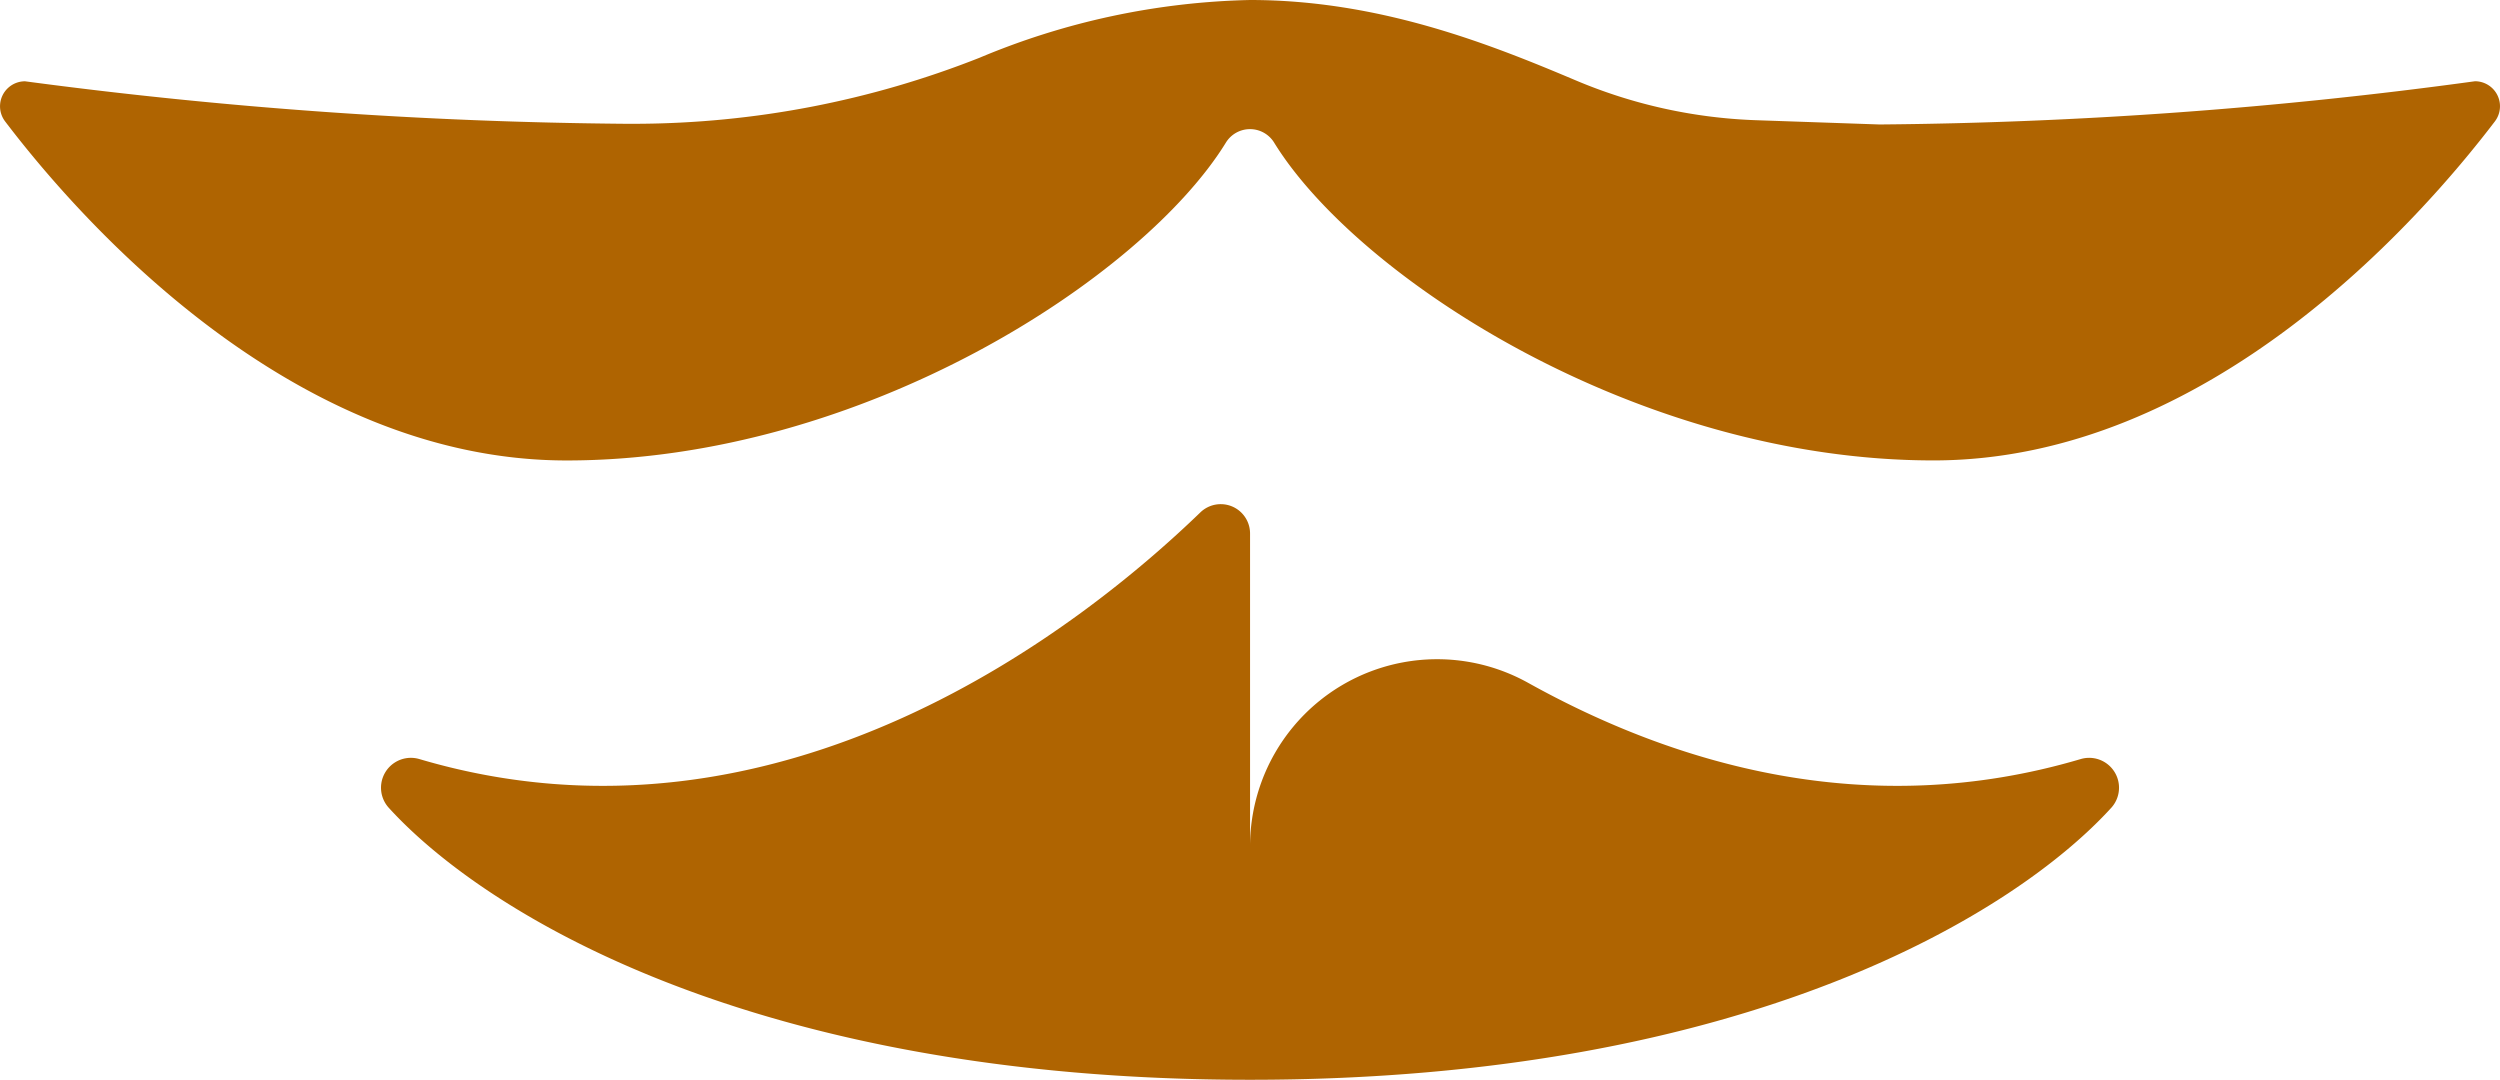
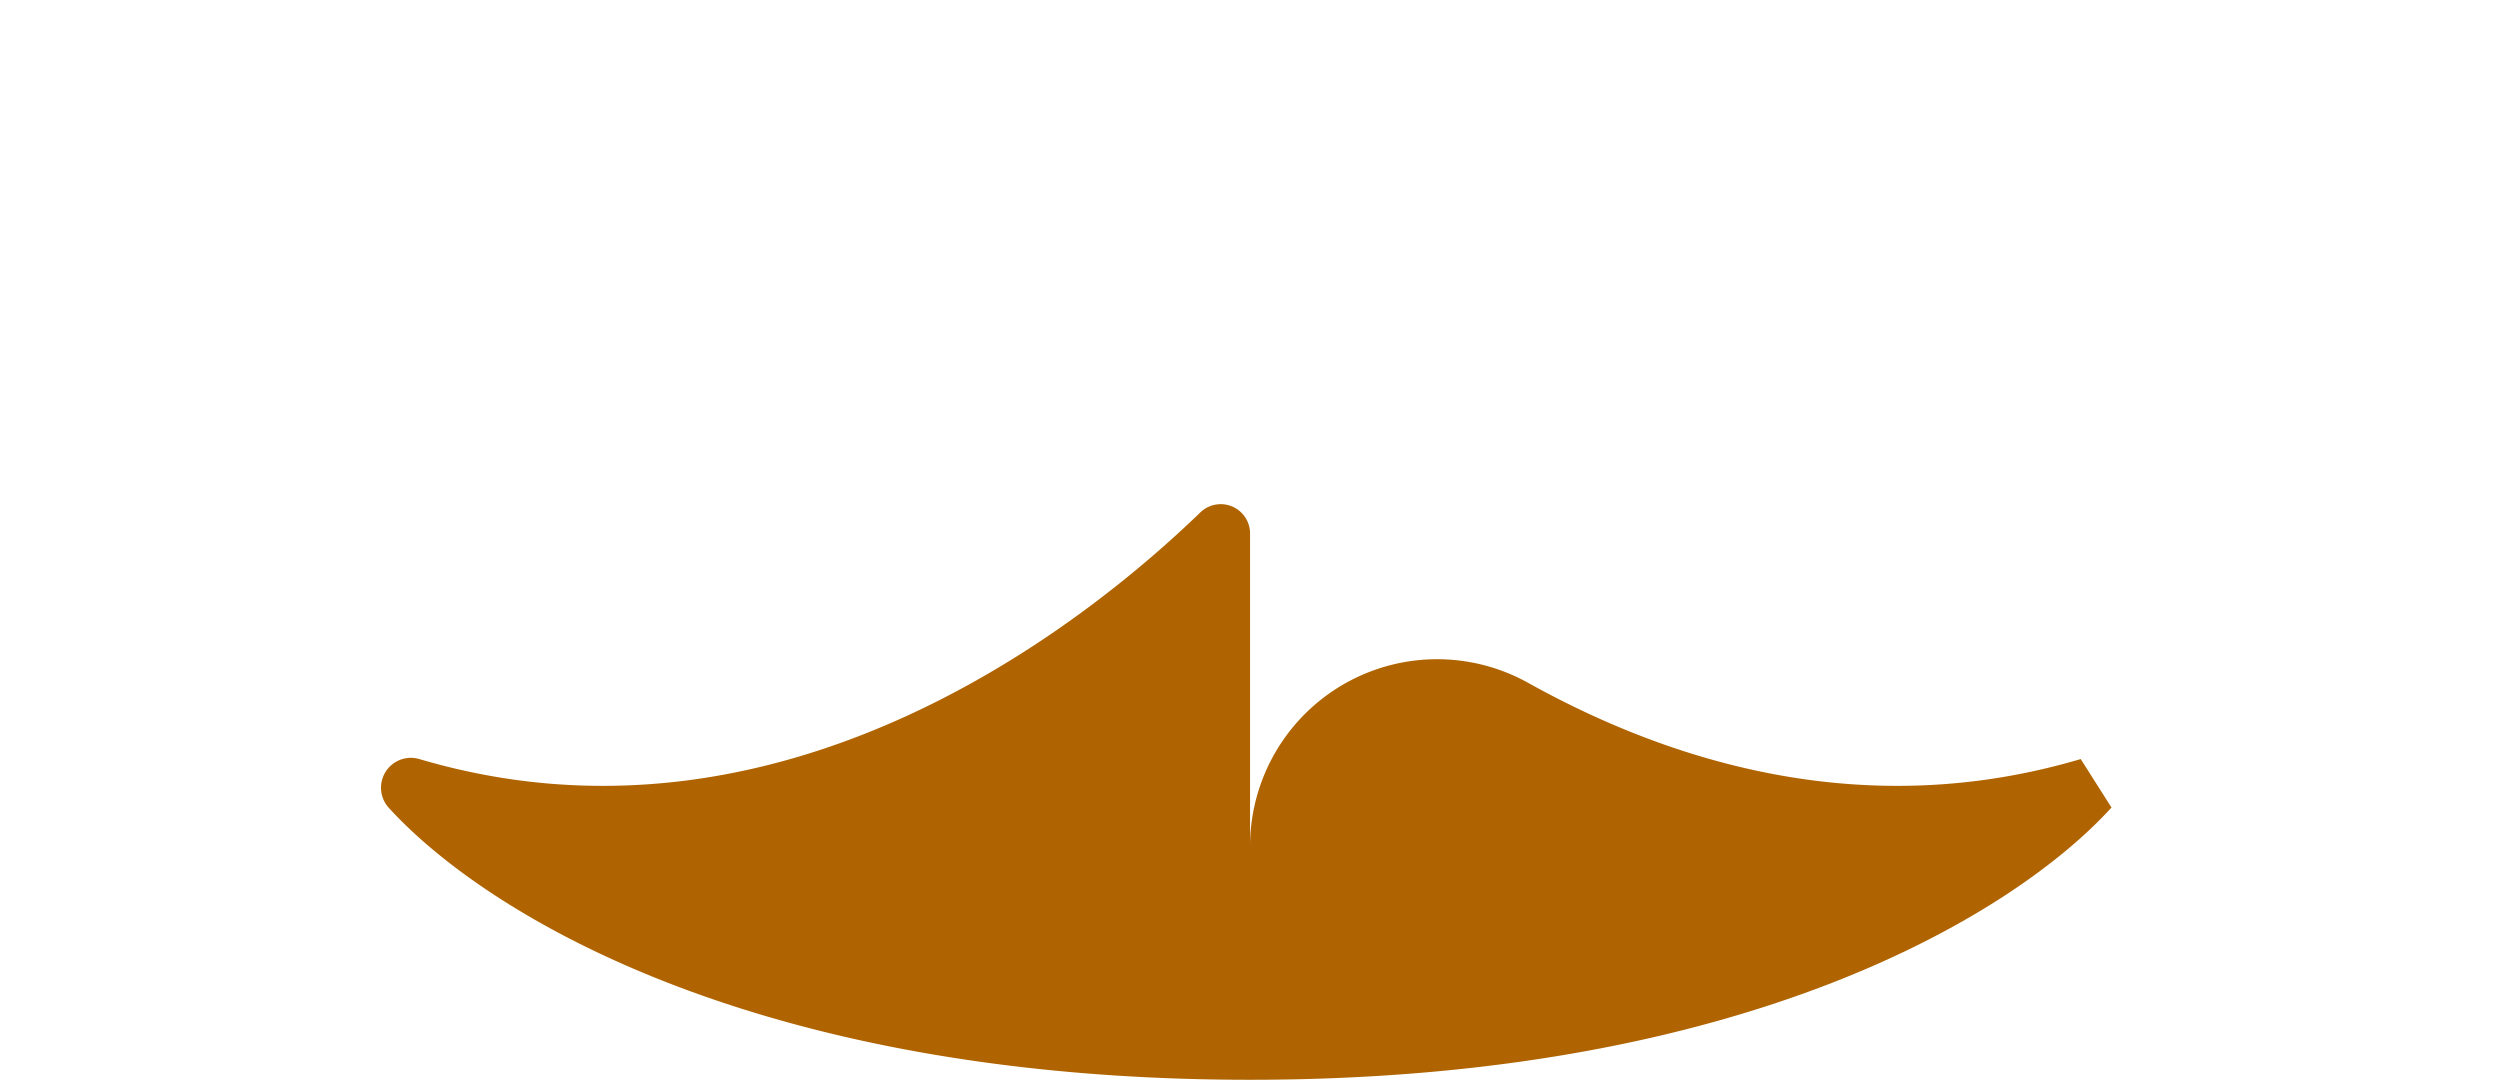
<svg xmlns="http://www.w3.org/2000/svg" id="Groupe_70" data-name="Groupe 70" width="116.487" height="50.312" viewBox="0 0 116.487 50.312">
  <defs>
    <clipPath id="clip-path">
      <rect id="Rectangle_39" data-name="Rectangle 39" width="116.487" height="50.311" fill="#af6401" />
    </clipPath>
  </defs>
  <g id="Groupe_69" data-name="Groupe 69" transform="translate(0 0)" clip-path="url(#clip-path)">
-     <path id="Tracé_2573" data-name="Tracé 2573" d="M94.1,31.593c-9.949,2.947-18.934.238-25.737-3.545a8.717,8.717,0,0,0-12.968,7.61V21.089a1.366,1.366,0,0,0-2.311-.993C47.719,25.28,33.6,36.6,16.688,31.593a1.392,1.392,0,0,0-1.435,2.259c4.423,4.87,16.926,12.685,40.14,12.685S91.11,38.722,95.534,33.852A1.392,1.392,0,0,0,94.1,31.593" transform="translate(2.851 3.775)" fill="#af6401" />
-     <path id="Tracé_2574" data-name="Tracé 2574" d="M87.581,5.8a217.287,217.287,0,0,0,27.74-2.014,1.165,1.165,0,0,1,.925,1.874c-3.462,4.547-13.324,15.793-26.154,15.793-13.8,0-26.848-8.525-30.719-14.8a1.32,1.32,0,0,0-2.258,0C53.244,12.93,40.2,21.455,26.4,21.455,13.565,21.455,3.7,10.209.242,5.662a1.165,1.165,0,0,1,.925-1.874,225.332,225.332,0,0,0,27.956,1.98h.556A43.9,43.9,0,0,0,45.64,2.692,34.418,34.418,0,0,1,58.243,0C64.292,0,69.456,2.07,73.4,3.736A23.67,23.67,0,0,0,81.789,5.6l5.792.2" transform="translate(0 0)" fill="#af6401" />
+     <path id="Tracé_2573" data-name="Tracé 2573" d="M94.1,31.593c-9.949,2.947-18.934.238-25.737-3.545a8.717,8.717,0,0,0-12.968,7.61V21.089a1.366,1.366,0,0,0-2.311-.993C47.719,25.28,33.6,36.6,16.688,31.593a1.392,1.392,0,0,0-1.435,2.259c4.423,4.87,16.926,12.685,40.14,12.685S91.11,38.722,95.534,33.852" transform="translate(2.851 3.775)" fill="#af6401" />
  </g>
</svg>